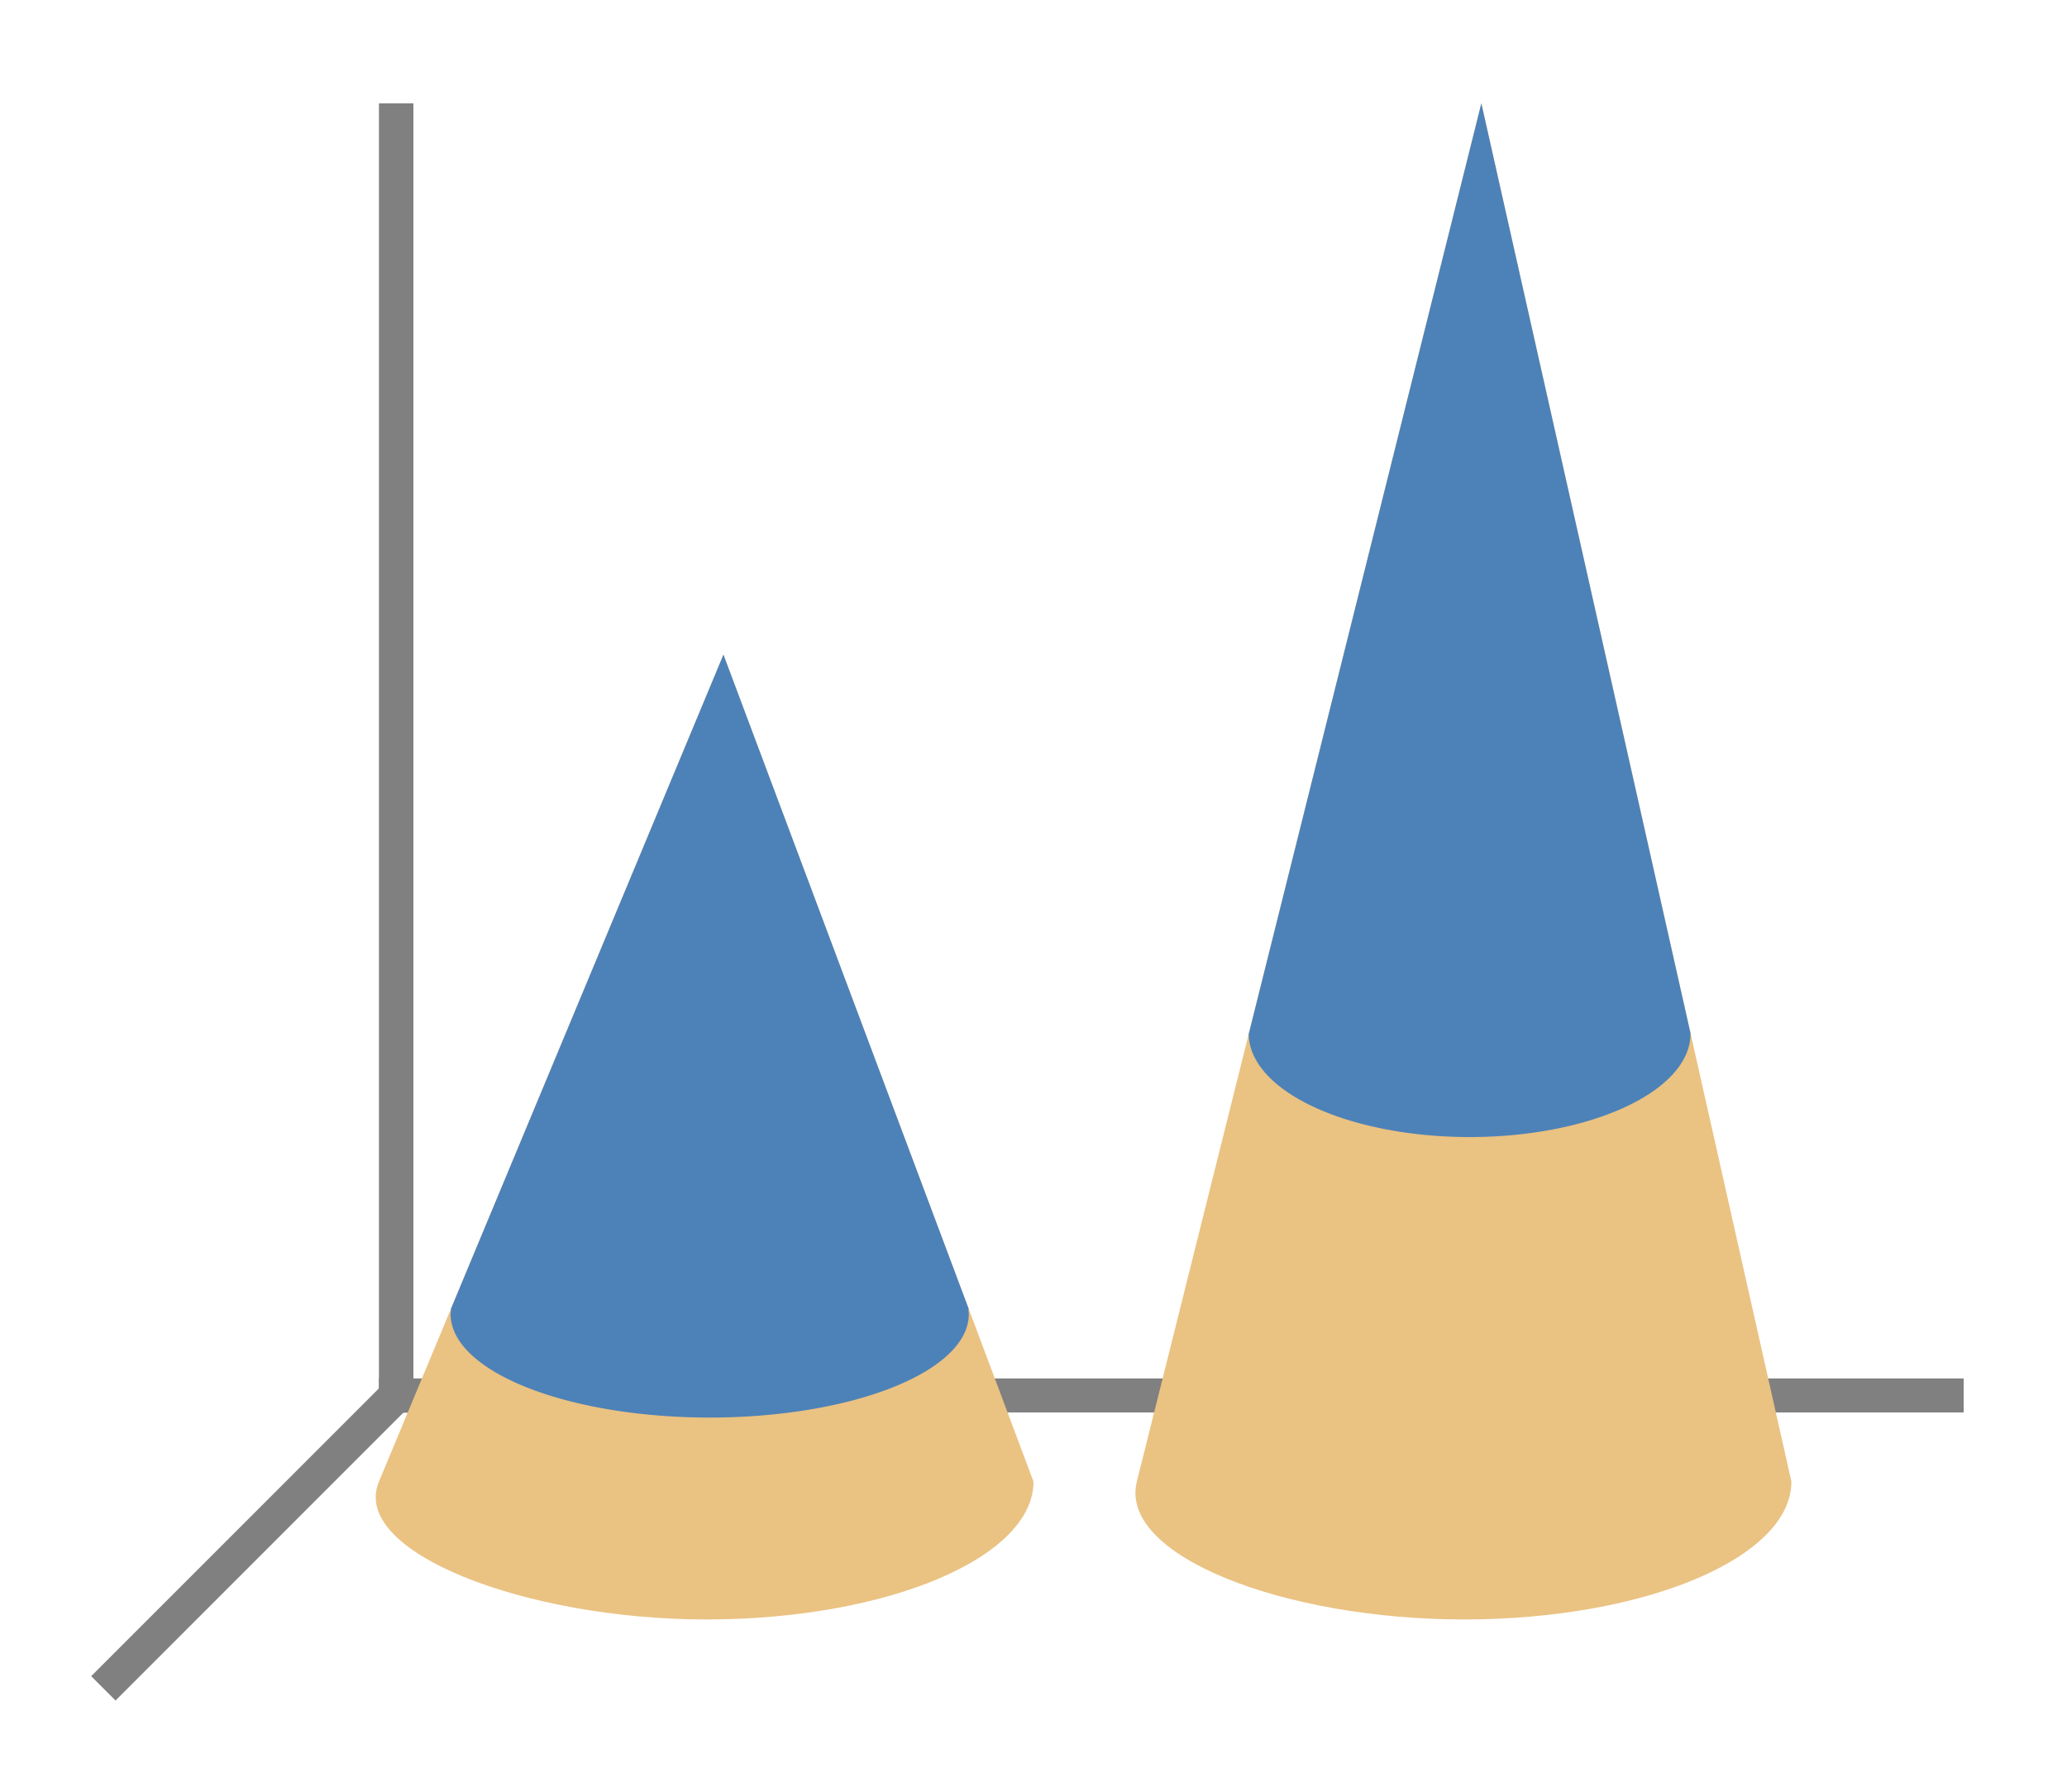
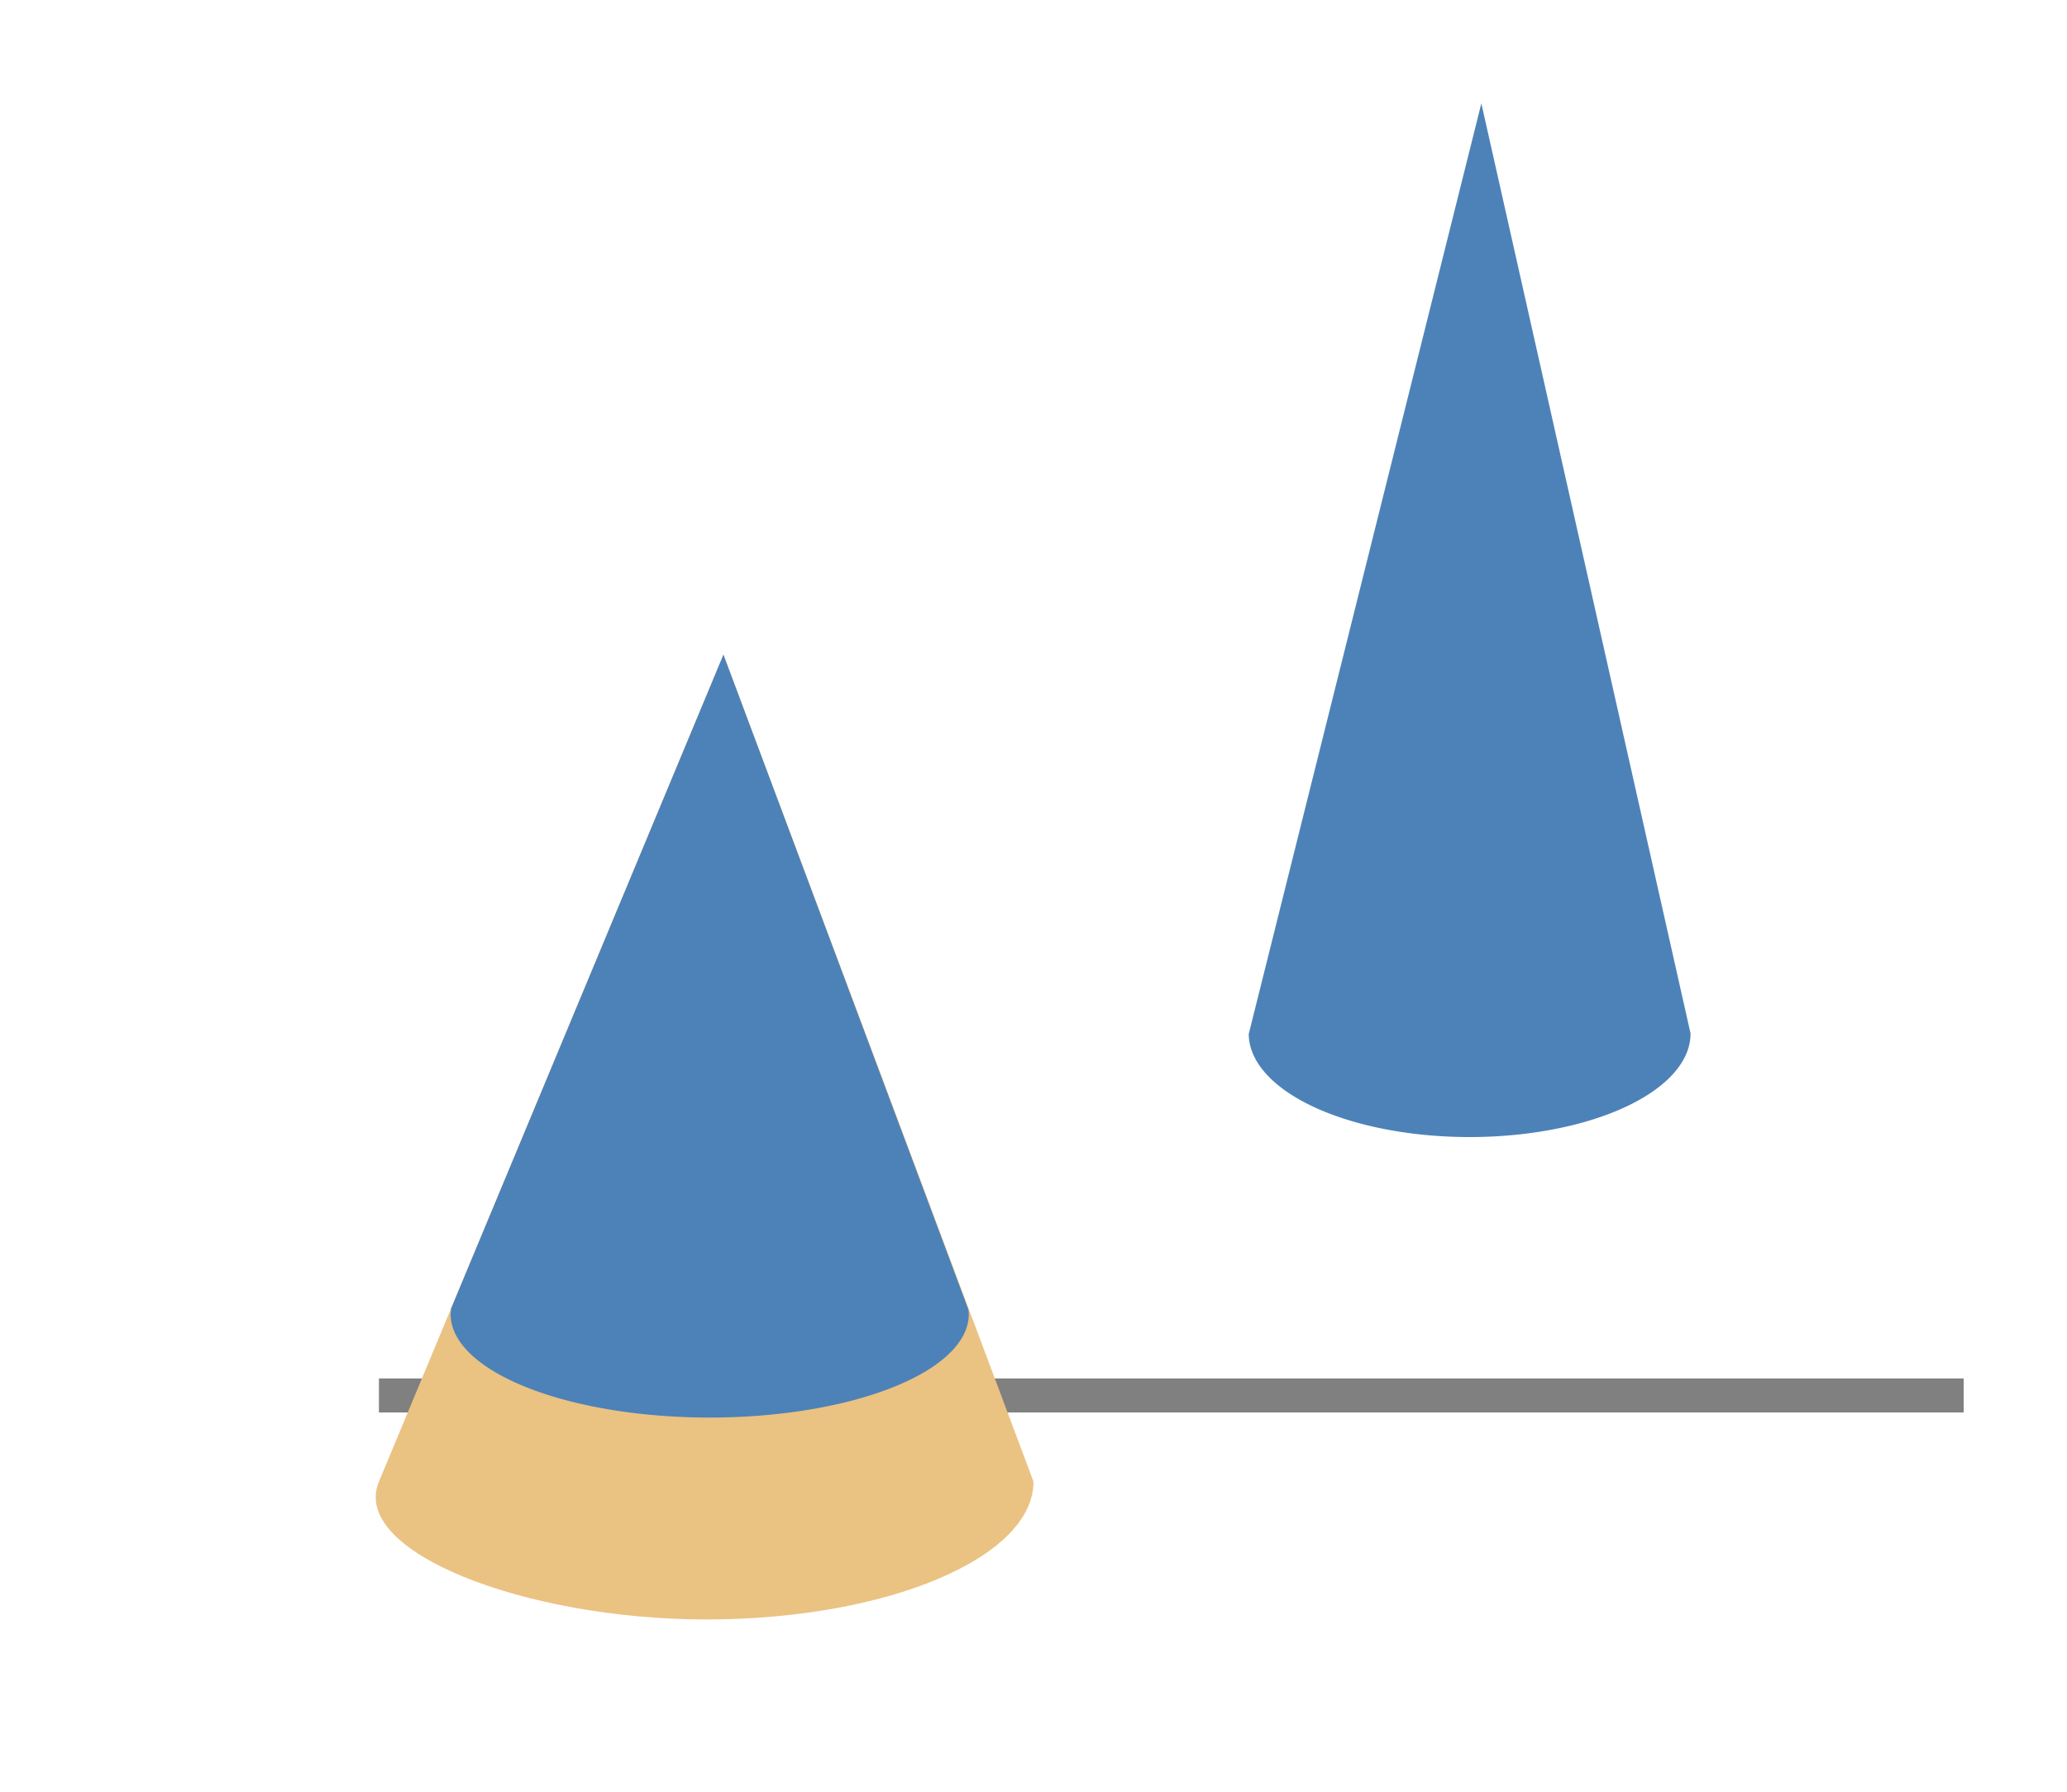
<svg xmlns="http://www.w3.org/2000/svg" height="52" viewBox="0 0 60 52" width="60">
  <path d="m0 0h60v52h-60z" fill="#fff" />
  <path d="m11 40.006h46v.987h-46z" fill="#808080" />
-   <path d="m12 40-9 9" fill="none" stroke="#808080" />
-   <path d="m11 3h1v38h-1z" fill="#808080" />
  <path d="m21 19-10 24c-.85 2.039 4.253 4 9.5 4s9.5-1.791 9.5-4z" fill="#eac282" />
-   <path d="m43 3-10 40c-.536 2.143 4.253 4 9.5 4s9.5-1.791 9.5-4z" fill="#eac282" />
  <g fill="#4d82b8">
    <path d="m43 3-6.75 27h-.002a6.412 3 0 0 0 6.412 3 6.412 3 0 0 0 6.412-3h.002z" />
-     <path d="m21 19-7.916 19h.014a7.521 3 0 0 0 -.018.141 7.521 3 0 0 0 7.521 3 7.521 3 0 0 0 7.521-3 7.521 3 0 0 0 -.014-.141h.016z" />
+     <path d="m21 19-7.916 19h.014a7.521 3 0 0 0 -.018.141 7.521 3 0 0 0 7.521 3 7.521 3 0 0 0 7.521-3 7.521 3 0 0 0 -.014-.141z" />
  </g>
</svg>